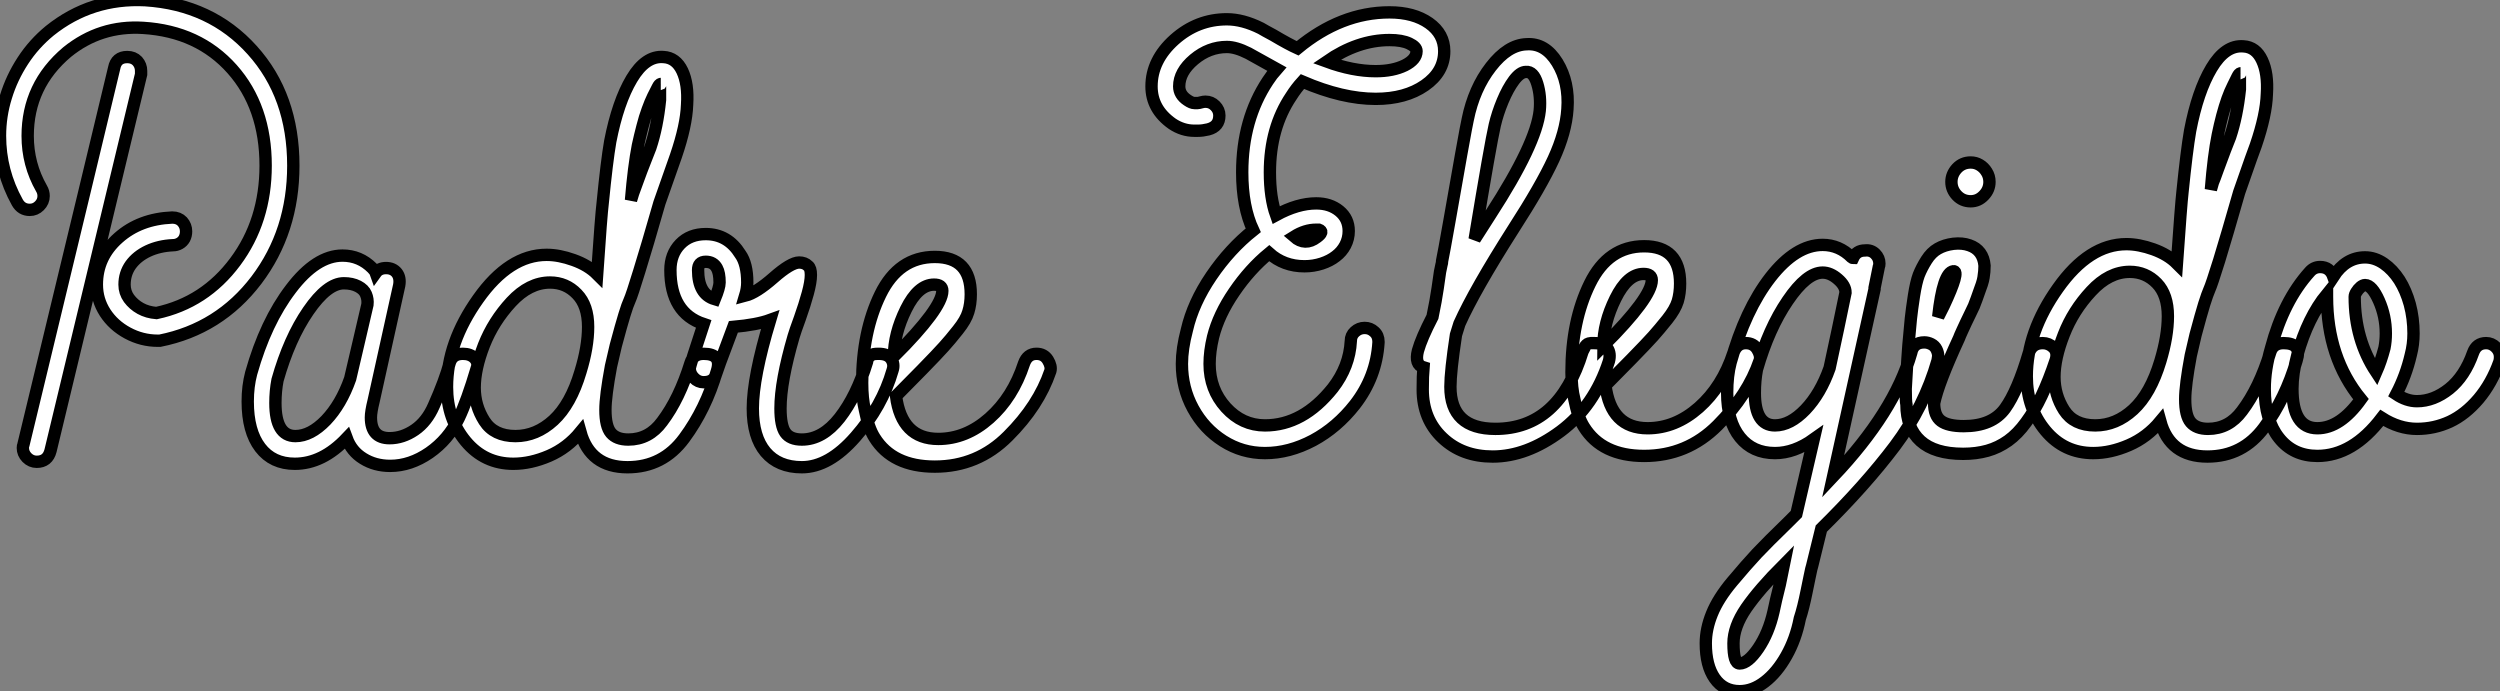
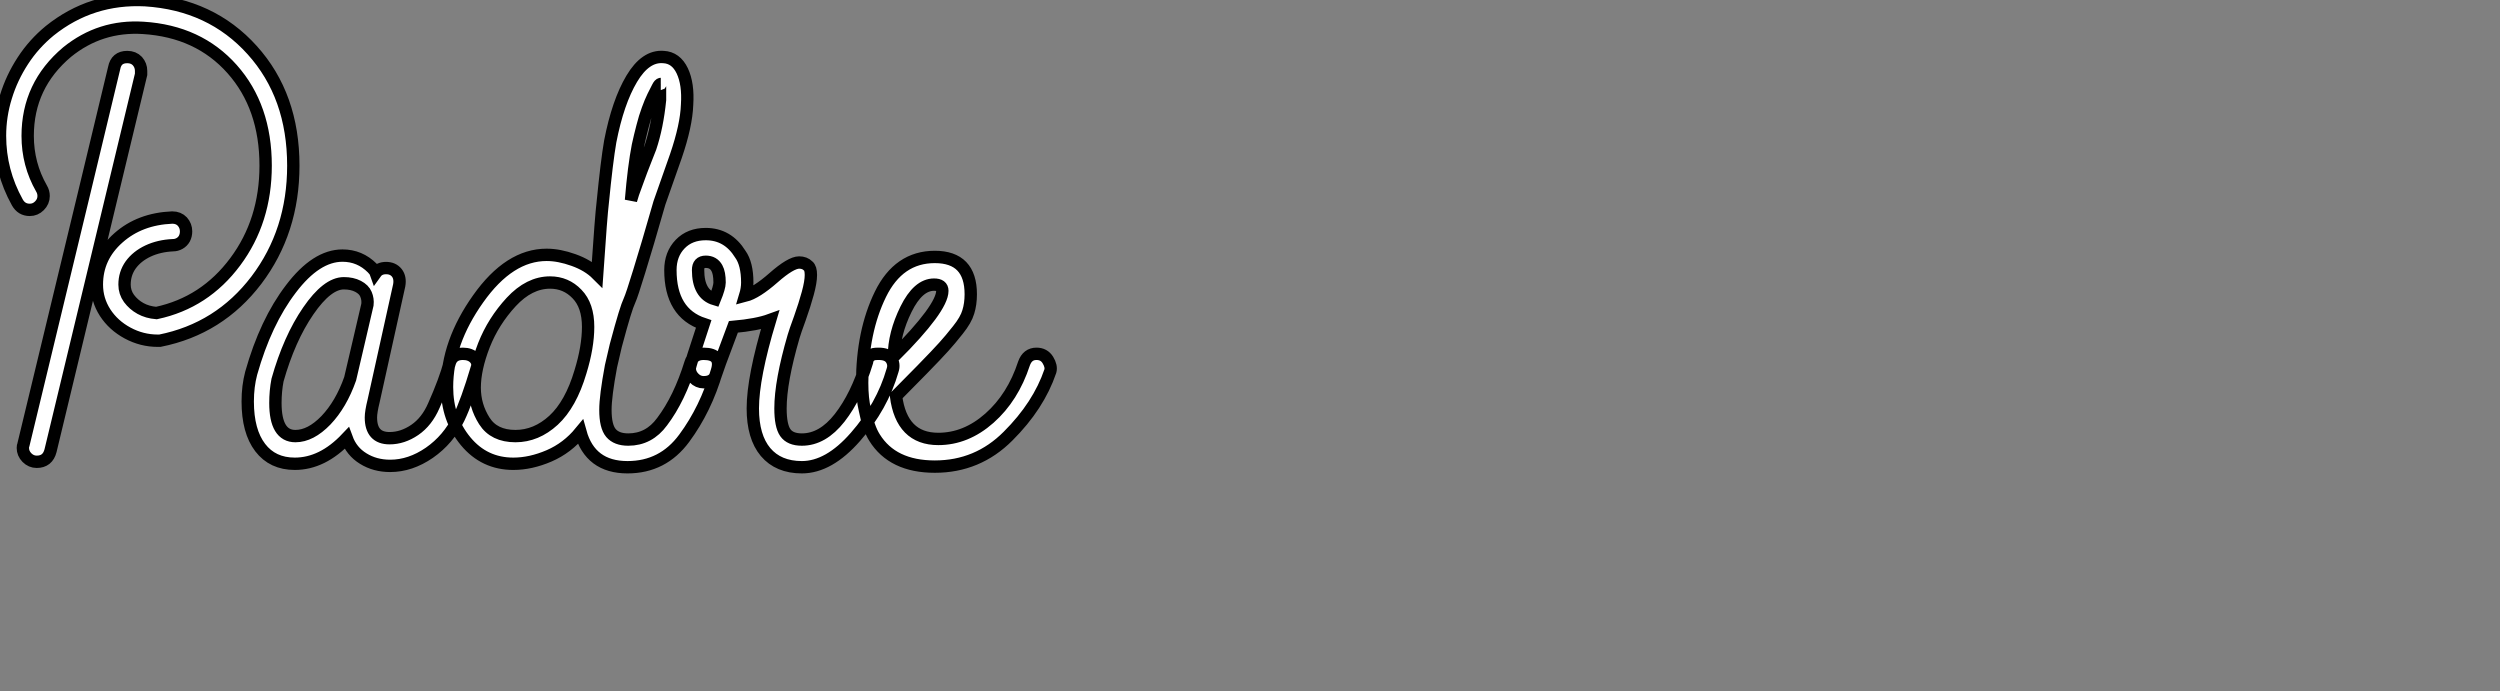
<svg xmlns="http://www.w3.org/2000/svg" viewBox="1 6.497 202.34 55.941">
  <rect x="1" y="6.497" width="202.34" height="55.941" fill="#808080" stroke="none" />
  <path d="M13.89-10.02L13.89-10.02Q12.60-10.02 11.45-10.64Q10.30-11.26 9.63-12.29Q8.96-13.33 8.96-14.56L8.96-14.56Q8.96-16.80 10.70-18.34Q12.43-19.88 15.06-19.99L15.06-19.99Q15.57-19.99 15.88-19.66Q16.18-19.32 16.18-18.87L16.18-18.87Q16.18-18.54 16.04-18.28Q15.90-18.03 15.65-17.89Q15.40-17.75 15.12-17.75L15.12-17.75Q14-17.70 13.10-17.28Q12.21-16.86 11.70-16.16Q11.20-15.46 11.20-14.56L11.20-14.56Q11.20-13.94 11.56-13.44Q11.93-12.94 12.49-12.63Q13.05-12.32 13.78-12.26L13.78-12.26Q17.70-13.10 20.16-16.41Q22.62-19.71 22.62-24.19L22.62-24.19Q22.62-28.95 19.91-32.00Q17.19-35.06 12.71-35.34L12.71-35.34Q9.24-35.56 6.55-33.38L6.55-33.38Q3.36-30.69 3.36-26.60L3.36-26.60Q3.36-24.30 4.48-22.34L4.48-22.34Q4.65-22.06 4.65-21.73L4.65-21.73Q4.65-21.28 4.31-20.94Q3.98-20.61 3.53-20.61L3.53-20.61Q2.86-20.61 2.52-21.22L2.52-21.22Q1.12-23.74 1.12-26.60L1.12-26.60Q1.12-28.22 1.60-29.76Q2.07-31.30 2.97-32.68Q3.86-34.05 5.15-35.11L5.15-35.11Q8.51-37.80 12.88-37.58L12.88-37.58Q18.20-37.24 21.53-33.54Q24.86-29.85 24.86-24.19L24.86-24.19Q24.86-18.87 21.87-14.92Q18.87-10.98 14.06-10.02L14.06-10.02Q14-10.02 13.89-10.02ZM4.09-0.22L4.09-0.22Q3.64-0.22 3.30-0.56Q2.97-0.90 2.97-1.34L2.97-1.34Q2.97-1.51 3.02-1.62L3.02-1.62Q9.24-27.38 10.36-32.09L10.36-32.09Q10.53-32.98 11.42-32.98L11.42-32.98Q11.93-32.98 12.24-32.65Q12.54-32.31 12.54-31.86L12.54-31.86Q12.54-31.70 12.54-31.58L12.54-31.58Q11.37-26.71 5.21-1.12L5.21-1.12Q4.98-0.22 4.09-0.22ZM32.70 0.11L32.70 0.11Q31.47 0.11 30.52-0.48Q29.57-1.06 29.18-2.13L29.18-2.13Q27.22-0.06 24.98-0.06L24.98-0.06Q23.18-0.06 22.18-1.37Q21.17-2.69 21.17-5.10L21.17-5.10Q21.17-6.33 21.45-7.39L21.45-7.39Q22.62-11.54 24.67-14.22Q26.71-16.91 28.84-16.91L28.84-16.91Q30.24-16.91 31.25-15.90L31.25-15.90Q31.47-15.68 31.53-15.51L31.53-15.51Q31.81-15.90 32.37-15.90Q32.93-15.90 33.24-15.51Q33.54-15.12 33.43-14.50L33.43-14.50L31.36-5.15Q31.14-4.26 31.14-3.81L31.14-3.81Q31.14-2.13 32.65-2.13L32.65-2.13Q33.71-2.13 34.69-2.80Q35.67-3.47 36.23-4.76L36.23-4.76Q37.13-6.78 37.52-8.23L37.52-8.23Q37.74-8.96 38.58-8.96L38.58-8.96Q39.20-8.96 39.54-8.60Q39.87-8.23 39.70-7.78L39.70-7.78Q38.92-5.15 38.25-3.75L38.25-3.75Q37.41-2.02 35.87-0.95Q34.33 0.11 32.70 0.11ZM25.03-2.30L25.03-2.30Q26.26-2.30 27.50-3.58Q28.73-4.87 29.46-6.94L29.46-6.94L30.18-10.02L30.86-12.94Q30.91-13.38 30.74-13.78Q30.58-14.17 30.10-14.42Q29.62-14.67 28.95-14.67L28.95-14.67Q27.61-14.67 26.07-12.43Q24.53-10.19 23.58-6.83L23.58-6.83Q23.41-5.94 23.41-4.98L23.41-4.98Q23.41-2.30 25.03-2.30ZM58.07-8.96L58.07-8.96Q59.58-8.96 59.14-7.56L59.14-7.56Q58.24-4.48 56.50-2.13L56.50-2.13Q54.77 0.22 51.91 0.22L51.91 0.22Q48.89 0.22 48.10-2.63L48.10-2.63Q47.04-1.34 45.56-0.70Q44.07-0.06 42.67-0.06L42.67-0.06Q40.32-0.06 38.81-1.88Q37.30-3.70 37.30-6.27L37.30-6.27Q37.30-9.86 39.82-13.41Q42.34-16.97 45.36-16.97L45.36-16.97Q46.37-16.97 47.54-16.55Q48.72-16.13 49.45-15.40L49.45-15.40Q49.78-20.22 49.90-21.17L49.90-21.17Q50.23-24.53 50.51-26.15L50.51-26.15Q51.13-29.34 52.25-31.22Q53.37-33.10 54.82-32.98L54.82-32.98Q55.83-32.93 56.34-31.86Q56.84-30.80 56.73-29.12L56.73-29.12Q56.67-27.44 55.83-24.98L55.83-24.98Q55.72-24.70 54.49-21.17L54.49-21.17Q53.48-17.64 52.86-15.65Q52.25-13.66 52.08-13.30Q51.91-12.94 51.66-12.12Q51.41-11.31 50.96-9.63L50.96-9.63L50.57-7.95Q50.12-5.54 50.12-4.42L50.12-4.42Q50.12-3.08 50.57-2.55Q51.02-2.02 51.97-2.02L51.97-2.02Q53.65-2.02 54.71-3.47L54.71-3.47Q56.11-5.32 57.01-8.23L57.01-8.23Q57.23-8.96 58.07-8.96ZM52.75-25.82L52.75-25.82Q52.42-24.14 52.19-21.39L52.19-21.39L52.36-21.95Q52.47-22.23 52.75-23.02Q53.03-23.80 53.34-24.58Q53.65-25.37 53.76-25.65L53.76-25.65Q54.32-27.33 54.54-29.51L54.54-29.51Q54.54-29.90 54.54-30.18Q54.54-30.46 54.54-30.63Q54.54-30.80 54.60-30.80L54.60-30.80Q54.49-30.80 54.35-30.52Q54.21-30.24 53.98-29.79Q53.76-29.34 53.54-28.73Q53.31-28.11 53.12-27.36Q52.92-26.60 52.75-25.82ZM48.10-7.50L48.10-7.50Q48.72-9.52 48.72-11.14L48.72-11.14Q48.72-12.88 47.82-13.80Q46.93-14.73 45.64-14.73L45.64-14.73Q43.96-14.73 42.50-13.16Q41.05-11.59 40.29-9.66Q39.54-7.73 39.54-6.22L39.54-6.22Q39.54-4.76 40.32-3.53Q41.10-2.30 42.84-2.30L42.84-2.30Q44.52-2.30 45.92-3.58Q47.32-4.87 48.10-7.50ZM66.02 0.22L66.02 0.22Q64.12 0.22 63.08-1.01Q62.05-2.24 62.05-4.54L62.05-4.54Q62.05-7.06 63.45-11.70L63.45-11.70Q62.38-11.31 60.48-11.14L60.48-11.14Q60.26-10.53 59.81-9.35Q59.36-8.18 59.08-7.34L59.08-7.34Q58.91-6.66 58.07-6.66L58.07-6.66Q57.62-6.66 57.29-7Q56.95-7.34 56.95-7.78L56.95-7.78Q56.95-8.01 58.07-11.37L58.07-11.37Q55.38-12.26 55.38-15.74L55.38-15.74Q55.38-17.02 56.17-17.84Q56.95-18.65 58.24-18.65L58.24-18.65Q60.03-18.65 61.04-17.02L61.04-17.02Q61.60-16.24 61.60-14.73L61.60-14.73Q61.60-14.22 61.43-13.66L61.43-13.66Q62.33-13.89 63.73-15.12Q65.13-16.35 65.80-16.35L65.80-16.35Q66.25-16.35 66.53-16.07L66.53-16.07Q66.75-15.90 66.75-15.34Q66.75-14.78 66.50-13.86Q66.25-12.94 65.86-11.84Q65.46-10.75 65.35-10.36L65.35-10.36Q64.29-6.72 64.29-4.54L64.29-4.54Q64.29-3.14 64.68-2.58Q65.07-2.02 66.02-2.02L66.02-2.02Q67.70-2.02 69.08-3.78Q70.45-5.54 71.29-8.29L71.29-8.29Q71.34-8.62 71.51-8.76Q71.68-8.90 71.82-8.93Q71.96-8.96 72.24-8.96L72.24-8.96Q72.97-8.96 73.25-8.54Q73.53-8.12 73.36-7.62L73.36-7.62Q72.52-4.70 70.36-2.24Q68.21 0.22 66.02 0.22ZM58.97-13.38L58.97-13.38Q59.36-14.34 59.36-14.73L59.36-14.73Q59.36-15.51 59.14-15.90L59.14-15.90Q58.86-16.41 58.24-16.41Q57.62-16.41 57.62-15.74L57.62-15.74Q57.62-13.78 58.97-13.38ZM76.78 0.17L76.78 0.17Q73.36 0.17 71.90-2.18L71.90-2.18Q71.40-2.97 71.12-4.42L71.12-4.42Q70.90-5.32 70.90-6.61L70.90-6.61Q70.90-10.75 72.38-13.78Q73.86-16.80 76.78-16.80Q79.69-16.80 79.69-13.78L79.69-13.78Q79.69-12.99 79.49-12.35Q79.30-11.70 78.65-10.89Q78.01-10.08 77.50-9.52Q77-8.96 75.74-7.67Q74.48-6.38 73.64-5.54L73.64-5.54Q74.09-2.07 77.06-2.07L77.06-2.07Q79.30-2.07 81.20-3.75Q83.10-5.43 84-8.18L84-8.18Q84.28-8.96 85.01-8.96L85.01-8.96Q85.62-8.96 85.93-8.46Q86.24-7.95 86.13-7.56L86.13-7.56Q85.18-4.76 82.71-2.30Q80.25 0.17 76.78 0.17ZM73.47-8.74L73.47-8.74Q77.39-12.66 77.39-14.06L77.39-14.06Q77.39-14.56 76.72-14.56L76.72-14.56Q75.43-14.56 74.45-12.57Q73.47-10.58 73.47-8.74Z" fill="white" stroke="black" transform="translate(0 0) scale(1 1) translate(-0.12 44.093)" />
-   <path d="M10.30-0.06L10.30-0.06Q8.46-0.06 6.92-1.04Q5.38-2.02 4.48-3.67Q3.58-5.32 3.58-7.28L3.58-7.28Q3.58-8.51 3.98-10.02L3.98-10.02Q4.48-12.21 5.96-14.39Q7.45-16.58 9.35-18.09L9.35-18.09Q8.46-19.99 8.46-22.79L8.46-22.79Q8.46-27.05 10.53-30.18L10.53-30.18Q10.86-30.69 11.26-31.14L11.26-31.14Q10.75-31.42 9.86-31.92L9.86-31.92Q9.18-32.31 8.96-32.42L8.96-32.42Q7.95-32.93 7.22-32.93L7.22-32.93Q5.77-32.93 4.56-31.92Q3.36-30.91 3.36-29.74L3.36-29.74Q3.36-29.06 4.03-28.62L4.03-28.62Q4.37-28.39 4.59-28.39L4.59-28.39Q4.65-28.39 4.82-28.39L4.82-28.39Q4.82-28.39 4.87-28.39L4.87-28.39Q4.93-28.39 5.15-28.45L5.15-28.45Q5.32-28.50 5.49-28.50L5.49-28.50Q5.94-28.50 6.27-28.17Q6.61-27.83 6.61-27.38L6.61-27.38Q6.61-26.49 5.71-26.26L5.71-26.26Q5.26-26.15 4.87-26.15L4.87-26.15Q4.76-26.15 4.65-26.15L4.65-26.15Q4.59-26.15 4.59-26.15L4.59-26.15Q3.64-26.15 2.80-26.71L2.80-26.71Q1.12-27.89 1.12-29.74L1.12-29.74Q1.12-31.86 2.97-33.52Q4.82-35.17 7.22-35.17L7.22-35.17Q8.51-35.17 9.97-34.44L9.97-34.44Q10.25-34.27 10.98-33.88L10.98-33.88Q12.21-33.15 12.94-32.82L12.94-32.82Q16.46-35.73 20.38-35.73L20.38-35.73Q22.34-35.73 23.58-34.86Q24.81-33.99 24.81-32.59L24.81-32.59Q24.81-30.91 23.24-29.82Q21.67-28.73 19.26-28.73L19.26-28.73Q16.58-28.73 13.33-30.13L13.33-30.13Q12.82-29.57 12.43-28.95L12.43-28.95Q10.70-26.38 10.70-22.79L10.70-22.79Q10.70-20.72 11.20-19.32L11.20-19.32Q12.94-20.27 14.45-20.27L14.45-20.27Q15.57-20.27 16.32-19.66Q17.08-19.04 17.08-18.03L17.08-18.03Q17.08-17.42 16.80-16.88Q16.52-16.35 16.04-15.99Q15.57-15.62 14.90-15.40Q14.22-15.18 13.50-15.18L13.50-15.18Q11.82-15.18 10.64-16.24L10.64-16.24Q9.07-14.95 7.81-13.10Q6.55-11.26 6.10-9.46L6.10-9.46Q5.82-8.29 5.82-7.28L5.82-7.28Q5.82-5.21 7.14-3.75Q8.46-2.30 10.30-2.30L10.30-2.30Q13.38-2.30 15.79-5.32L15.79-5.32Q17.14-7.06 17.25-9.13L17.25-9.13Q17.25-9.58 17.58-9.88Q17.92-10.19 18.37-10.19L18.37-10.19Q18.82-10.19 19.15-9.88Q19.49-9.58 19.49-9.07L19.49-9.07Q19.49-9.02 19.49-9.02L19.49-9.02Q19.32-6.22 17.58-3.98L17.58-3.98Q16.13-2.13 14.20-1.09Q12.26-0.06 10.30-0.06ZM19.26-30.97L19.26-30.97Q20.66-30.97 21.62-31.44Q22.57-31.92 22.57-32.59L22.57-32.59Q22.57-32.93 21.98-33.21Q21.39-33.49 20.38-33.49L20.38-33.49Q17.81-33.49 15.29-31.75L15.29-31.75Q17.42-30.97 19.26-30.97ZM14.67-18.14L14.45-18.14Q13.55-18.14 12.66-17.58L12.66-17.58Q13.55-16.80 14.50-17.53L14.50-17.53Q15.12-17.98 14.67-18.14L14.67-18.14ZM28.73 0.22L28.73 0.22Q26.26 0.22 24.67-1.29Q23.07-2.80 23.07-5.21L23.07-5.21Q23.07-6.33 23.13-7L23.13-7Q22.40-7.22 22.68-8.34L22.68-8.34Q22.96-9.35 23.86-11.09L23.86-11.09Q24.14-12.43 24.28-13.41Q24.42-14.39 24.47-14.73Q24.53-15.06 24.58-15.26Q24.64-15.46 24.64-15.62L24.64-15.62Q24.75-16.13 25.23-18.84Q25.70-21.56 26.18-24.22Q26.66-26.88 26.71-27.05L26.71-27.05Q27.22-29.57 28.59-31.33Q29.96-33.10 31.47-33.15L31.47-33.15Q32.98-33.26 33.96-31.67Q34.94-30.07 34.78-27.89L34.78-27.89Q34.66-26.04 33.66-23.86Q32.65-21.67 30.41-18.20L30.41-18.20Q27.27-13.27 26.04-10.53L26.04-10.53L25.76-9.63Q25.31-6.66 25.31-5.43L25.31-5.43Q25.31-2.02 28.95-2.02L28.95-2.02Q34.10-2.02 36.01-8.29L36.01-8.29Q36.12-8.51 36.18-8.62Q36.23-8.74 36.32-8.82Q36.40-8.90 36.51-8.93Q36.62-8.96 36.65-8.96Q36.68-8.96 36.82-8.96Q36.96-8.96 36.96-8.96L36.96-8.96Q37.74-8.96 38.02-8.54Q38.30-8.12 38.14-7.50L38.14-7.50Q36.96-3.86 34.22-1.82Q31.47 0.22 28.73 0.22ZM27.27-17.36L27.27-17.36Q27.44-17.64 28.56-19.38L28.56-19.38Q32.26-25.09 32.54-27.78L32.54-27.78Q32.65-28.95 32.34-29.96Q32.03-30.97 31.42-30.91L31.42-30.91Q30.97-30.91 30.46-30.24Q29.96-29.57 29.54-28.56Q29.12-27.55 28.90-26.60L28.90-26.60Q28.56-25.14 27.27-17.36ZM40.99 0.17L40.99 0.17Q37.58 0.17 36.12-2.18L36.12-2.18Q35.62-2.97 35.34-4.42L35.34-4.42Q35.11-5.32 35.11-6.61L35.11-6.61Q35.11-10.75 36.60-13.78Q38.08-16.80 40.99-16.80Q43.90-16.80 43.90-13.78L43.90-13.78Q43.90-12.99 43.71-12.35Q43.51-11.70 42.87-10.89Q42.22-10.08 41.72-9.52Q41.22-8.96 39.96-7.67Q38.70-6.38 37.86-5.54L37.86-5.54Q38.30-2.07 41.27-2.07L41.27-2.07Q43.51-2.07 45.42-3.75Q47.32-5.43 48.22-8.18L48.22-8.18Q48.50-8.96 49.22-8.96L49.22-8.96Q49.84-8.96 50.15-8.46Q50.46-7.95 50.34-7.56L50.34-7.56Q49.39-4.76 46.93-2.30Q44.46 0.17 40.99 0.17ZM37.69-8.74L37.69-8.74Q41.61-12.66 41.61-14.06L41.61-14.06Q41.61-14.56 40.94-14.56L40.94-14.56Q39.65-14.56 38.67-12.57Q37.69-10.58 37.69-8.74ZM63.67-9.02L63.67-9.02Q63.95-9.02 64.23-8.88Q64.51-8.74 64.65-8.46Q64.79-8.18 64.79-7.90L64.79-7.90L64.74-7.56Q63.67-3.81 61.29-0.64Q58.91 2.52 55.33 6.05L55.33 6.05L54.60 9.02Q54.54 9.18 54.38 9.97Q54.21 10.75 54.15 11.09L54.15 11.09Q53.87 12.49 53.59 13.33L53.59 13.33Q53.26 15.01 52.50 16.35Q51.74 17.70 50.76 18.45Q49.78 19.21 48.72 19.21L48.72 19.21Q47.43 19.21 46.70 18.17Q45.98 17.14 45.98 15.34L45.98 15.34Q45.98 14.17 46.48 12.94Q46.98 11.70 48.13 10.33Q49.28 8.96 50.12 8.06Q50.96 7.17 52.64 5.54L52.64 5.54L53.31 4.87Q54.26 0.73 54.71-1.18L54.71-1.18Q53.14-0.06 51.58-0.06L51.58-0.06Q49.78-0.06 48.75-1.34Q47.71-2.63 47.71-4.93L47.71-4.93Q47.71-6.33 47.99-7.39L47.99-7.39Q49.17-11.65 51.21-14.28Q53.26-16.91 55.44-16.91L55.44-16.91Q56.78-16.91 57.79-15.90L57.79-15.90Q57.85-15.85 57.90-15.85L57.90-15.85Q58.18-16.46 58.86-16.46L58.86-16.46Q59.36-16.52 59.70-16.18Q60.03-15.85 60.03-15.40L60.03-15.40Q60.03-15.23 59.98-15.12L59.98-15.12Q59.86-14.56 59.64-13.44L59.64-13.44L59.64-13.33L56.28 1.85Q61.26-3.42 62.61-8.18L62.61-8.18Q62.78-9.02 63.67-9.02ZM56-6.94L56-6.94Q56.73-10.30 57.29-13.05L57.29-13.05Q57.29-13.61 56.67-14.14Q56.06-14.67 55.44-14.67L55.44-14.67Q54.15-14.67 52.61-12.40Q51.07-10.14 50.12-6.83L50.12-6.83Q49.95-5.94 49.95-4.93L49.95-4.93Q49.95-2.30 51.58-2.30L51.58-2.30Q52.81-2.30 54.04-3.58Q55.27-4.87 56-6.94ZM51.97 10.58L51.97 10.58L52.30 8.96Q50.29 10.98 49.25 12.49Q48.22 14 48.22 15.34L48.22 15.34Q48.22 16.97 48.72 16.97L48.72 16.97Q49.39 16.97 50.23 15.74Q51.07 14.50 51.46 12.77L51.46 12.77Q51.63 11.93 51.97 10.58ZM67.42-20.44L67.42-20.44Q66.75-20.44 66.30-20.92Q65.86-21.39 65.86-22.01Q65.86-22.62 66.30-23.10Q66.75-23.58 67.42-23.58L67.42-23.58Q67.82-23.58 68.15-23.38Q68.49-23.18 68.71-22.82Q68.94-22.46 68.94-22.01L68.94-22.01Q68.94-21.39 68.49-20.92Q68.04-20.44 67.42-20.44ZM66.81 0L66.81 0Q64.51 0 63.36-1.04Q62.22-2.07 62.22-3.98L62.22-3.98Q62.16-4.26 62.16-5.26L62.16-5.26Q62.33-8.29 62.38-8.79L62.38-8.79Q62.50-10.19 62.58-10.95Q62.66-11.70 62.83-12.80Q63-13.89 63.22-14.48Q63.45-15.06 63.84-15.68Q64.23-16.30 64.76-16.60Q65.30-16.91 66.02-17.00Q66.75-17.08 67.31-16.88Q67.87-16.69 68.18-16.27Q68.49-15.85 68.54-15.23L68.54-15.23Q68.54-15.01 68.52-14.76Q68.49-14.50 68.46-14.28Q68.43-14.06 68.32-13.72Q68.21-13.38 68.12-13.16Q68.04-12.94 67.90-12.54Q67.76-12.15 67.68-11.96Q67.59-11.76 67.37-11.31Q67.14-10.86 67.06-10.67Q66.98-10.47 66.75-10.00Q66.53-9.52 66.47-9.35L66.47-9.35Q64.79-5.71 64.46-4.09L64.46-4.09Q64.46-3.08 65.02-2.66Q65.58-2.24 66.86-2.24L66.86-2.24Q69.16-2.24 70.20-3.67Q71.23-5.10 72.13-8.18L72.13-8.18Q72.41-8.96 73.25-8.96L73.25-8.96Q73.75-8.96 74.12-8.60Q74.48-8.23 74.31-7.62L74.31-7.62Q73.75-5.94 73.16-4.70Q72.58-3.47 71.90-2.55Q71.23-1.62 70.45-1.06Q69.66-0.50 68.77-0.25Q67.87 0 66.81 0ZM64.79-11.09L64.79-11.09Q64.90-11.31 65.24-11.98L65.24-11.98Q66.58-14.84 66.02-14.78L66.02-14.78Q65.18-14.67 64.79-11.09ZM92.74-8.96L92.74-8.96Q94.25-8.96 93.80-7.56L93.80-7.56Q92.90-4.48 91.17-2.13L91.17-2.13Q89.43 0.22 86.58 0.22L86.58 0.22Q83.55 0.22 82.77-2.63L82.77-2.63Q81.70-1.34 80.22-0.70Q78.74-0.06 77.34-0.06L77.34-0.06Q74.98-0.06 73.47-1.88Q71.96-3.70 71.96-6.27L71.96-6.27Q71.96-9.86 74.48-13.41Q77-16.97 80.02-16.97L80.02-16.97Q81.03-16.97 82.21-16.55Q83.38-16.13 84.11-15.40L84.11-15.40Q84.45-20.22 84.56-21.17L84.56-21.17Q84.90-24.53 85.18-26.15L85.18-26.15Q85.79-29.34 86.91-31.22Q88.03-33.10 89.49-32.98L89.49-32.98Q90.50-32.93 91-31.86Q91.50-30.80 91.39-29.12L91.39-29.12Q91.34-27.44 90.50-24.98L90.50-24.98Q90.38-24.70 89.15-21.17L89.15-21.17Q88.14-17.64 87.53-15.65Q86.91-13.66 86.74-13.30Q86.58-12.94 86.32-12.12Q86.07-11.31 85.62-9.63L85.62-9.63L85.23-7.95Q84.78-5.54 84.78-4.42L84.78-4.42Q84.78-3.08 85.23-2.55Q85.68-2.02 86.63-2.02L86.63-2.02Q88.31-2.02 89.38-3.47L89.38-3.47Q90.78-5.32 91.67-8.23L91.67-8.23Q91.90-8.96 92.74-8.96ZM87.42-25.82L87.42-25.82Q87.08-24.14 86.86-21.39L86.86-21.39L87.02-21.95Q87.14-22.23 87.42-23.02Q87.70-23.80 88.00-24.58Q88.31-25.37 88.42-25.65L88.42-25.65Q88.98-27.33 89.21-29.51L89.21-29.51Q89.21-29.90 89.21-30.18Q89.21-30.46 89.21-30.63Q89.21-30.80 89.26-30.80L89.26-30.80Q89.15-30.80 89.01-30.52Q88.87-30.24 88.65-29.79Q88.42-29.34 88.20-28.73Q87.98-28.11 87.78-27.36Q87.58-26.60 87.42-25.82ZM82.77-7.50L82.77-7.50Q83.38-9.52 83.38-11.14L83.38-11.14Q83.38-12.88 82.49-13.80Q81.59-14.73 80.30-14.73L80.30-14.73Q78.62-14.73 77.17-13.16Q75.71-11.59 74.96-9.66Q74.20-7.73 74.20-6.22L74.20-6.22Q74.20-4.76 74.98-3.53Q75.77-2.30 77.50-2.30L77.50-2.30Q79.18-2.30 80.58-3.58Q81.98-4.87 82.77-7.50ZM95.48 0.17L95.48 0.17Q93.52 0.17 92.37-1.29Q91.22-2.74 91.22-5.26L91.22-5.26Q91.22-6.83 91.73-8.57L91.73-8.57Q92.74-12.38 94.86-14.73L94.86-14.73Q95.20-15.12 95.70-15.12L95.70-15.12Q96.49-15.12 96.77-14.34L96.77-14.34Q97.78-15.90 99.34-15.90L99.34-15.90Q100.13-15.90 100.86-15.40Q101.58-14.90 102.12-14.06Q102.65-13.22 102.96-12.10Q103.26-10.98 103.26-9.74L103.26-9.74Q103.26-8.85 103.04-8.01L103.04-8.01Q102.65-6.33 101.86-4.82L101.86-4.82Q102.70-4.26 103.54-4.26L103.54-4.26Q104.89-4.26 106.15-5.26Q107.41-6.27 108.08-8.18L108.08-8.18Q108.36-8.96 109.14-8.96L109.14-8.96Q109.59-8.96 109.93-8.62Q110.26-8.29 110.26-7.84L110.26-7.84Q110.26-7.62 110.21-7.45L110.21-7.45Q109.59-5.71 108.53-4.45Q107.46-3.19 106.20-2.60Q104.94-2.02 103.54-2.02L103.54-2.02Q102.09-2.02 100.69-2.91L100.69-2.91Q98.34 0.17 95.48 0.17ZM100.24-6.61L100.24-6.61Q100.63-7.50 100.91-8.57L100.91-8.57Q101.02-9.13 101.02-9.74L101.02-9.74Q101.02-11.14 100.46-12.40Q99.90-13.66 99.34-13.66L99.34-13.66Q99.18-13.66 98.98-13.50Q98.78-13.33 98.64-13.10Q98.50-12.88 98.50-12.71L98.50-12.71Q98.50-9.24 100.24-6.61ZM95.48-2.07L95.48-2.07Q97.33-2.07 99.01-4.42L99.01-4.42Q96.26-7.78 96.26-12.71L96.26-12.71Q96.26-12.82 96.26-12.94L96.26-12.94Q94.70-11.03 93.86-8.01L93.86-8.01Q93.46-6.50 93.46-5.26L93.46-5.26Q93.46-2.07 95.48-2.07Z" fill="white" stroke="black" transform="translate(93.2 0) scale(1 1) translate(-0.12 43.228)" />
</svg>